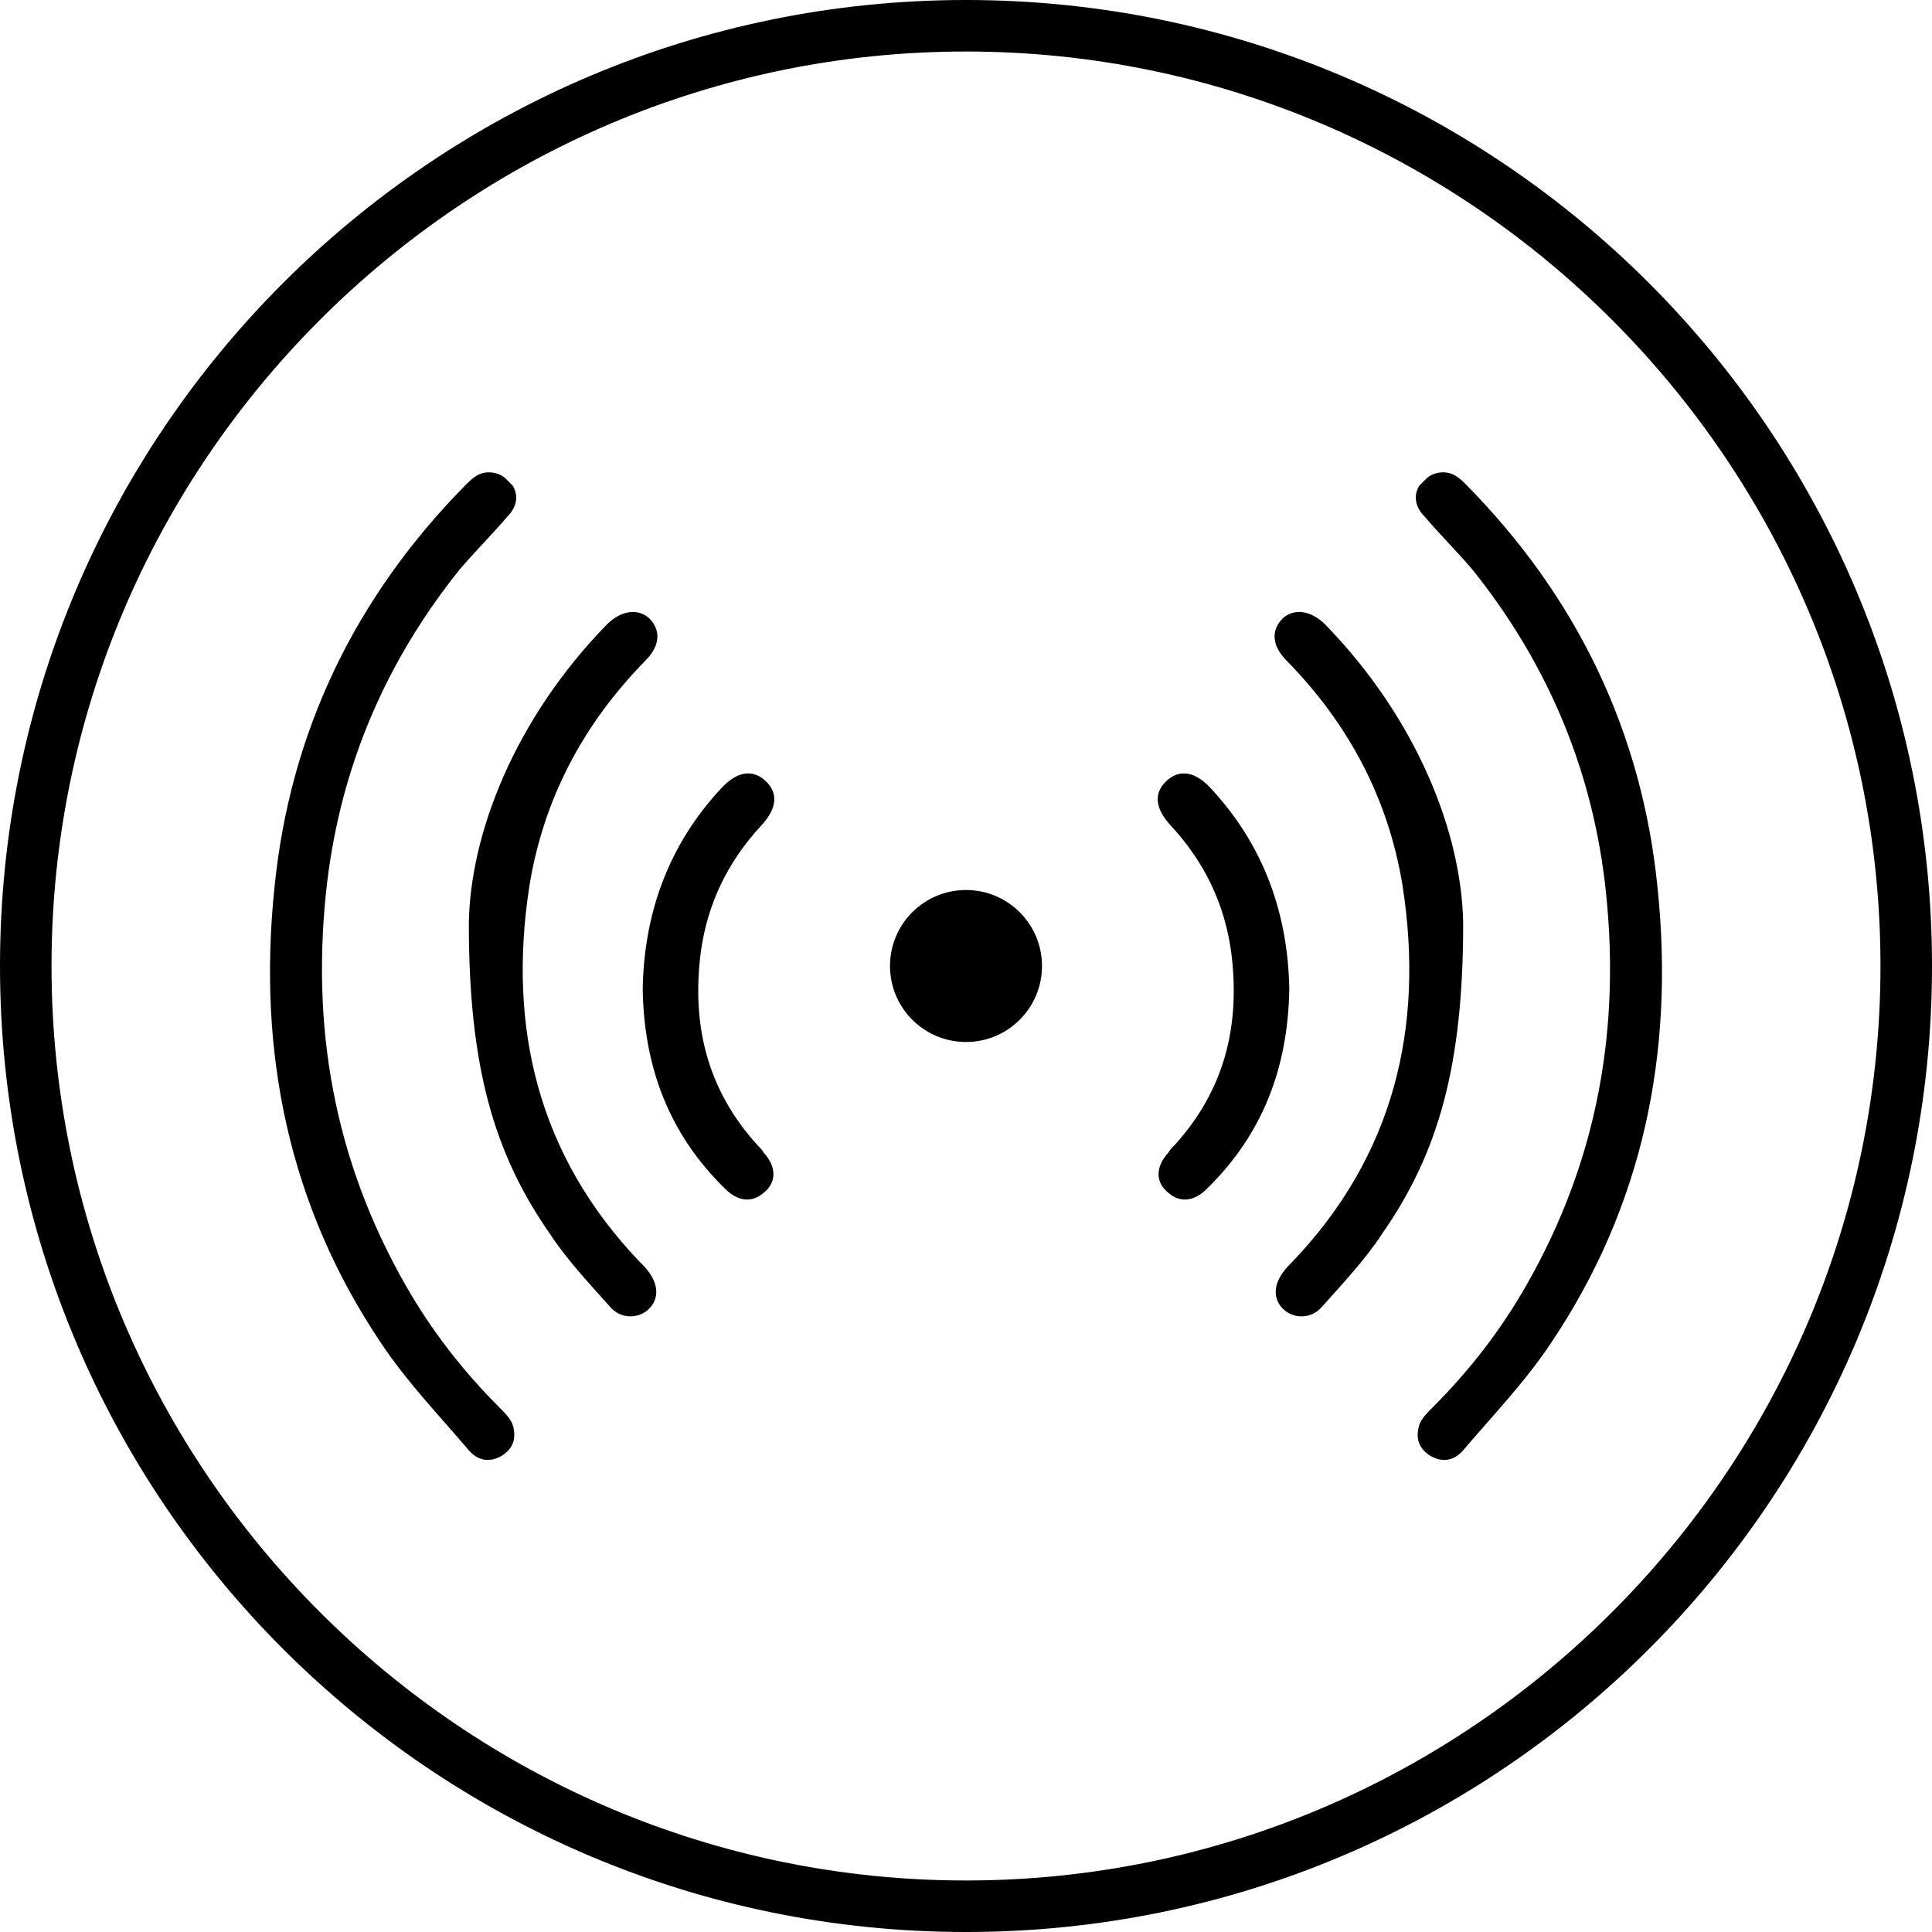
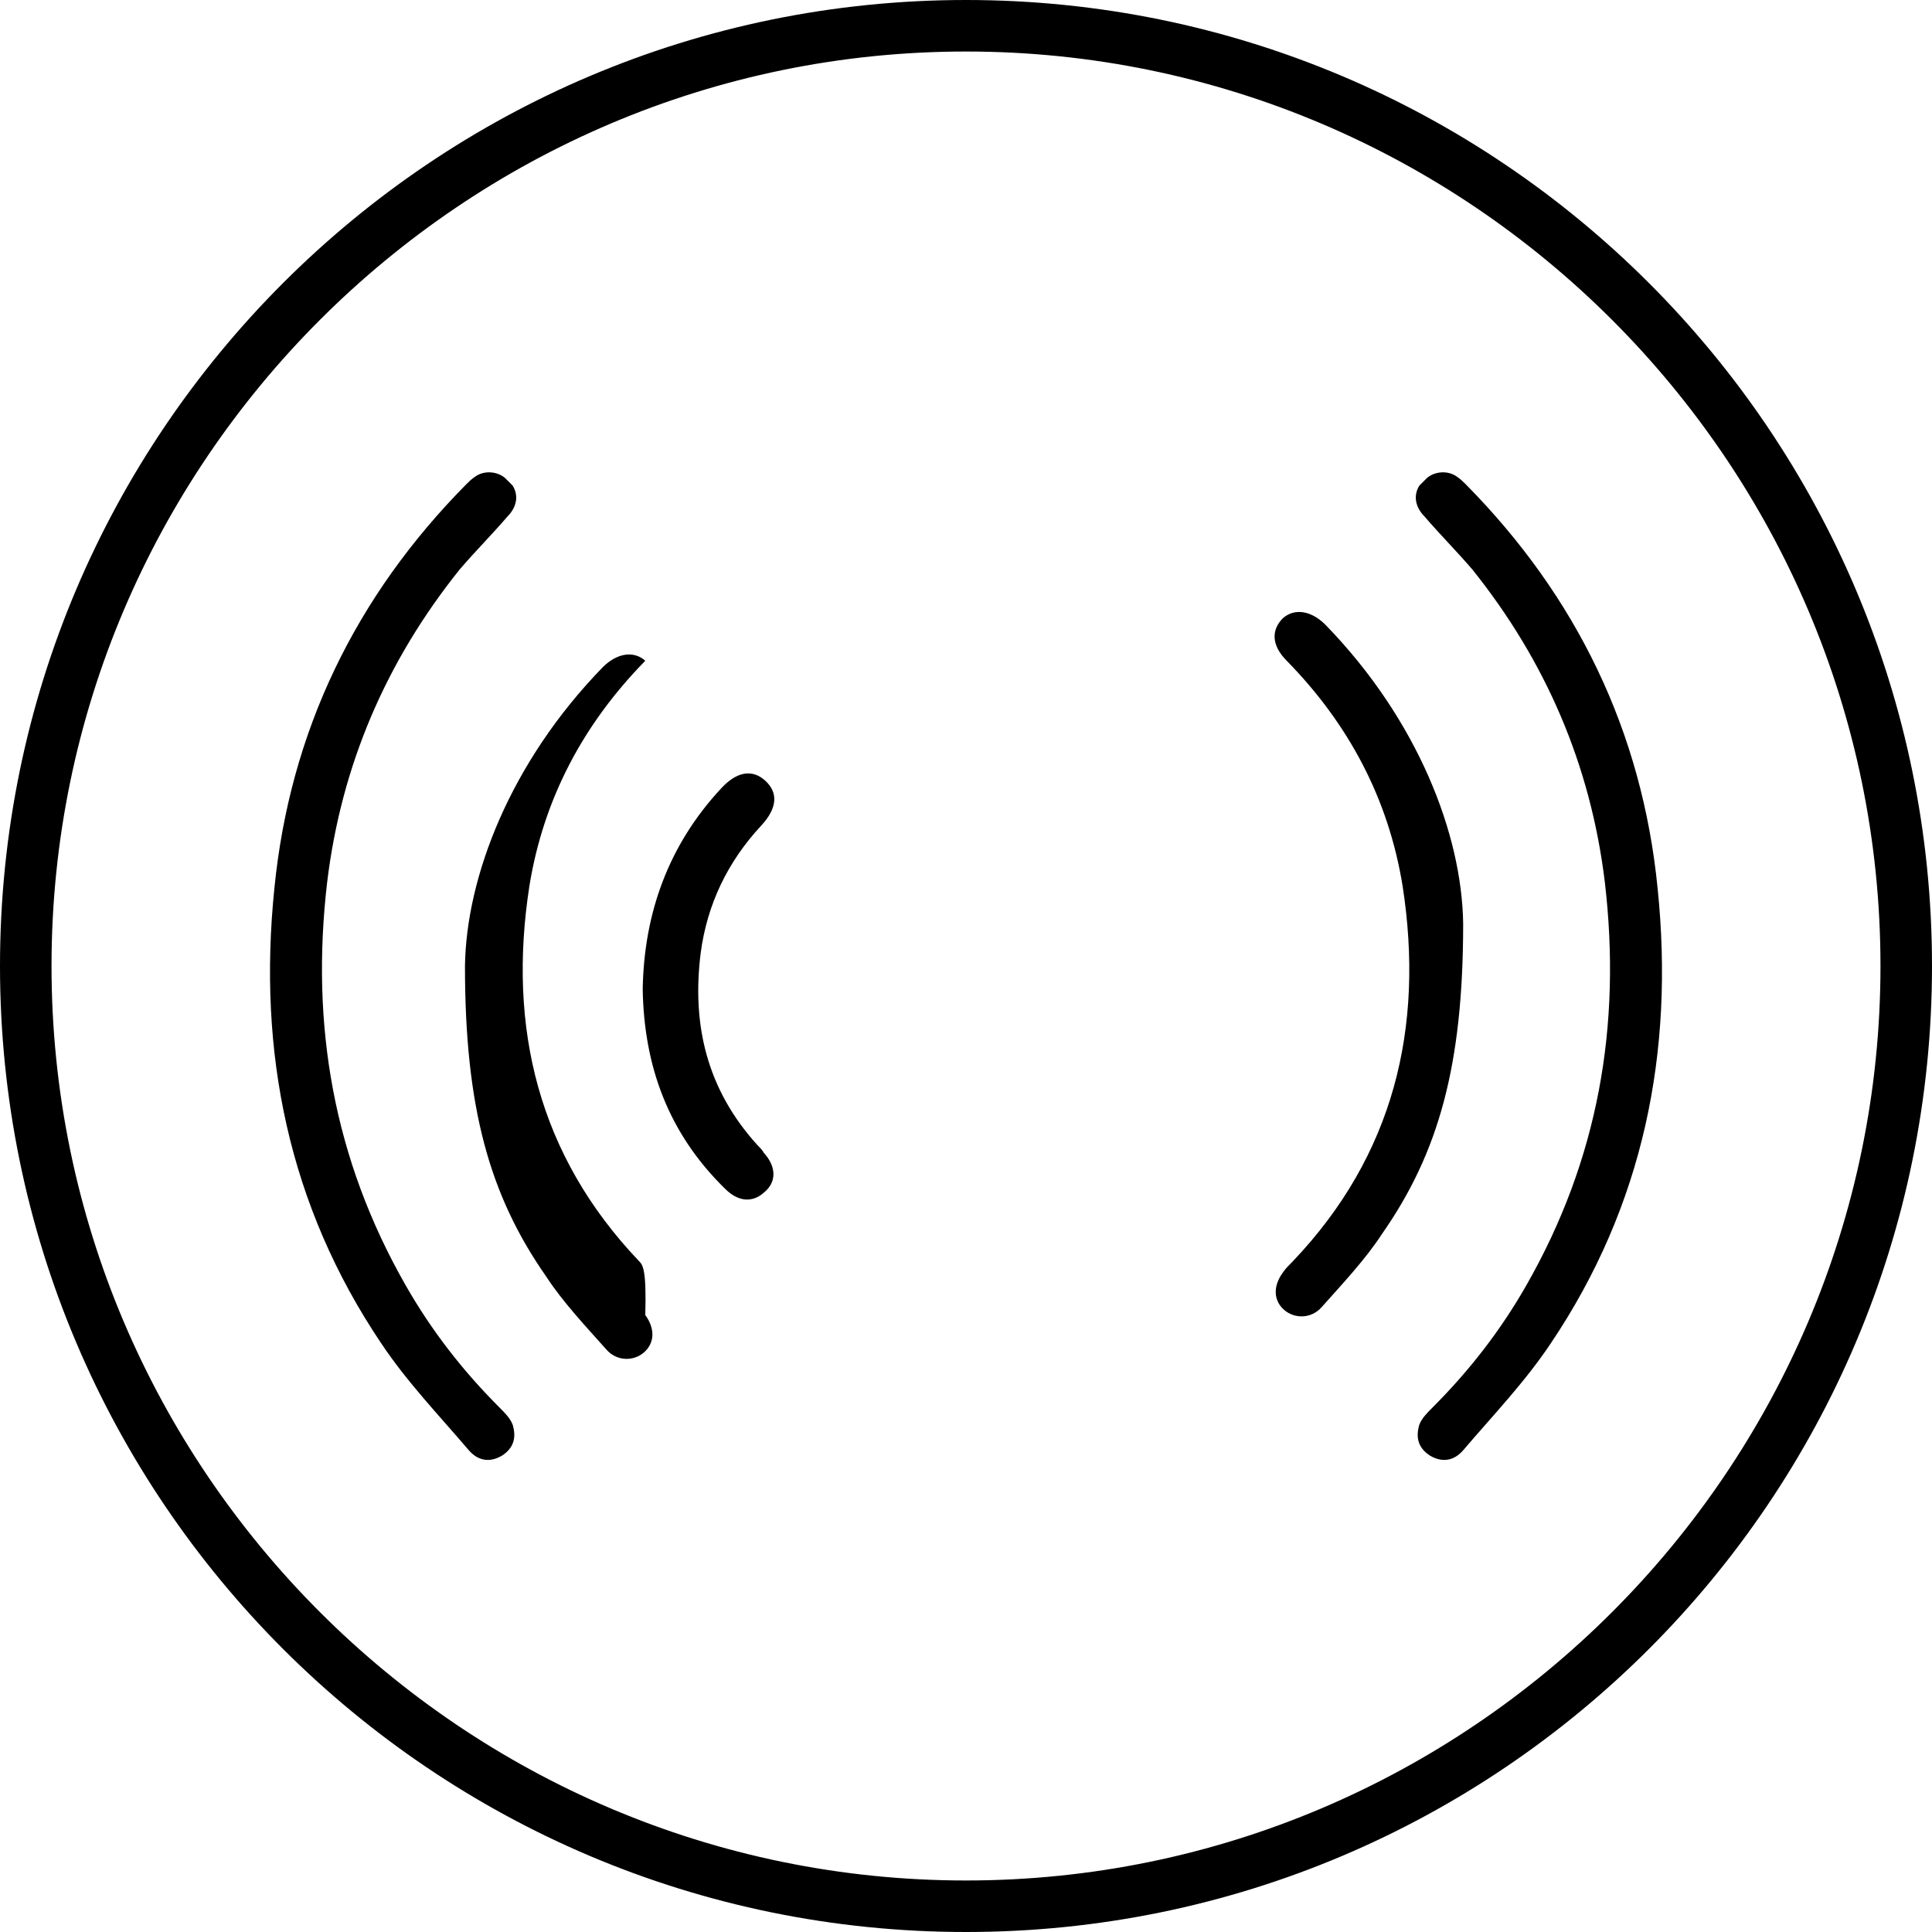
<svg xmlns="http://www.w3.org/2000/svg" version="1.1" id="Layer_1" x="0px" y="0px" viewBox="0 0 150 150" style="enable-background:new 0 0 150 150;" xml:space="preserve">
  <g>
    <path d="M75,0C33.6,0,0,33.6,0,75s33.6,75,75,75s75-33.6,75-75S116.4,0,75,0z M75,146c-39.1,0-71-31.9-71-71S35.9,4,75,4   s71,31.9,71,71S114.1,146,75,146z" />
    <path d="M38.8,109.3c-2.9-2.9-5.3-6-7.3-9.5c-5.6-9.8-7.4-20.2-6.1-31.3c1.1-9.1,4.6-17.2,10.3-24.3c1.2-1.4,2.5-2.7,3.7-4.1   c0.7-0.7,0.9-1.6,0.4-2.4c-0.2-0.2-0.4-0.4-0.6-0.6c-0.6-0.5-1.6-0.6-2.3-0.1c-0.3,0.2-0.5,0.4-0.7,0.6   C27.6,46.3,22.5,56.8,21.3,69c-1.3,12.7,1.1,24.6,8.3,35.3c2,3,4.5,5.6,6.8,8.3c0.7,0.8,1.6,1,2.6,0.4c0.9-0.6,1.1-1.4,0.8-2.4   C39.6,110.1,39.2,109.7,38.8,109.3z" />
-     <path d="M49.6,97.9c-7.8-8.2-10.2-18.1-8.5-29.1c1.1-6.8,4.2-12.6,9-17.5c1.2-1.2,1.2-2.4,0.3-3.3c-0.9-0.8-2.2-0.6-3.3,0.5   c-7.2,7.4-10.6,16.3-10.7,23.2c0,11,1.9,17.8,6.3,24.1c1.3,2,3.1,3.9,4.7,5.7c0.8,0.9,2.1,0.9,2.9,0.2c0.8-0.7,0.9-1.8,0.1-2.9   C50.2,98.5,49.9,98.2,49.6,97.9z" />
+     <path d="M49.6,97.9c-7.8-8.2-10.2-18.1-8.5-29.1c1.1-6.8,4.2-12.6,9-17.5c-0.9-0.8-2.2-0.6-3.3,0.5   c-7.2,7.4-10.6,16.3-10.7,23.2c0,11,1.9,17.8,6.3,24.1c1.3,2,3.1,3.9,4.7,5.7c0.8,0.9,2.1,0.9,2.9,0.2c0.8-0.7,0.9-1.8,0.1-2.9   C50.2,98.5,49.9,98.2,49.6,97.9z" />
    <path d="M59.1,64.1c1.3-1.4,1.3-2.6,0.3-3.5c-1-0.9-2.2-0.7-3.4,0.6c-4.1,4.4-6,9.7-6.1,15.6c0.1,6,2,11.2,6.4,15.5   c1,1,2.1,1.1,3,0.3c1-0.8,1-2,0-3.1c-0.1-0.2-0.3-0.4-0.5-0.6c-3.9-4.3-5.1-9.3-4.4-14.9C54.9,70.2,56.5,66.9,59.1,64.1z" />
    <path d="M128.7,69c-1.2-12.2-6.3-22.7-14.9-31.4c-0.2-0.2-0.4-0.4-0.7-0.6c-0.7-0.5-1.7-0.4-2.3,0.1c-0.2,0.2-0.4,0.4-0.6,0.6   c-0.5,0.8-0.3,1.7,0.4,2.4c1.2,1.4,2.5,2.7,3.7,4.1c5.7,7.1,9.2,15.2,10.3,24.3c1.3,11.1-0.5,21.5-6.1,31.3c-2,3.5-4.4,6.6-7.3,9.5   c-0.4,0.4-0.8,0.8-1,1.3c-0.3,1-0.1,1.8,0.8,2.4c1,0.6,1.9,0.4,2.6-0.4c2.3-2.7,4.8-5.3,6.8-8.3C127.6,93.6,130,81.7,128.7,69z" />
    <path d="M102.9,48.5c-1.1-1.1-2.4-1.3-3.3-0.5c-0.9,0.9-0.9,2.1,0.3,3.3c4.8,4.9,7.9,10.7,9,17.5c1.7,11-0.7,20.9-8.5,29.1   c-0.3,0.3-0.6,0.6-0.8,0.9c-0.8,1.1-0.7,2.2,0.1,2.9c0.8,0.7,2.1,0.7,2.9-0.2c1.6-1.8,3.4-3.7,4.7-5.7c4.4-6.3,6.3-13.1,6.3-24.1   C113.5,64.8,110.1,55.9,102.9,48.5z" />
-     <path d="M94,61.2c-1.2-1.3-2.4-1.5-3.4-0.6c-1,0.9-1,2.1,0.3,3.5c2.6,2.8,4.2,6.1,4.7,9.9c0.7,5.6-0.5,10.6-4.4,14.9   c-0.2,0.2-0.4,0.4-0.5,0.6c-1,1.1-1,2.3,0,3.1c0.9,0.8,2,0.7,3-0.3c4.4-4.3,6.3-9.5,6.4-15.5C100,70.9,98.1,65.6,94,61.2z" />
-     <circle cx="75" cy="75" r="5.9" />
  </g>
</svg>